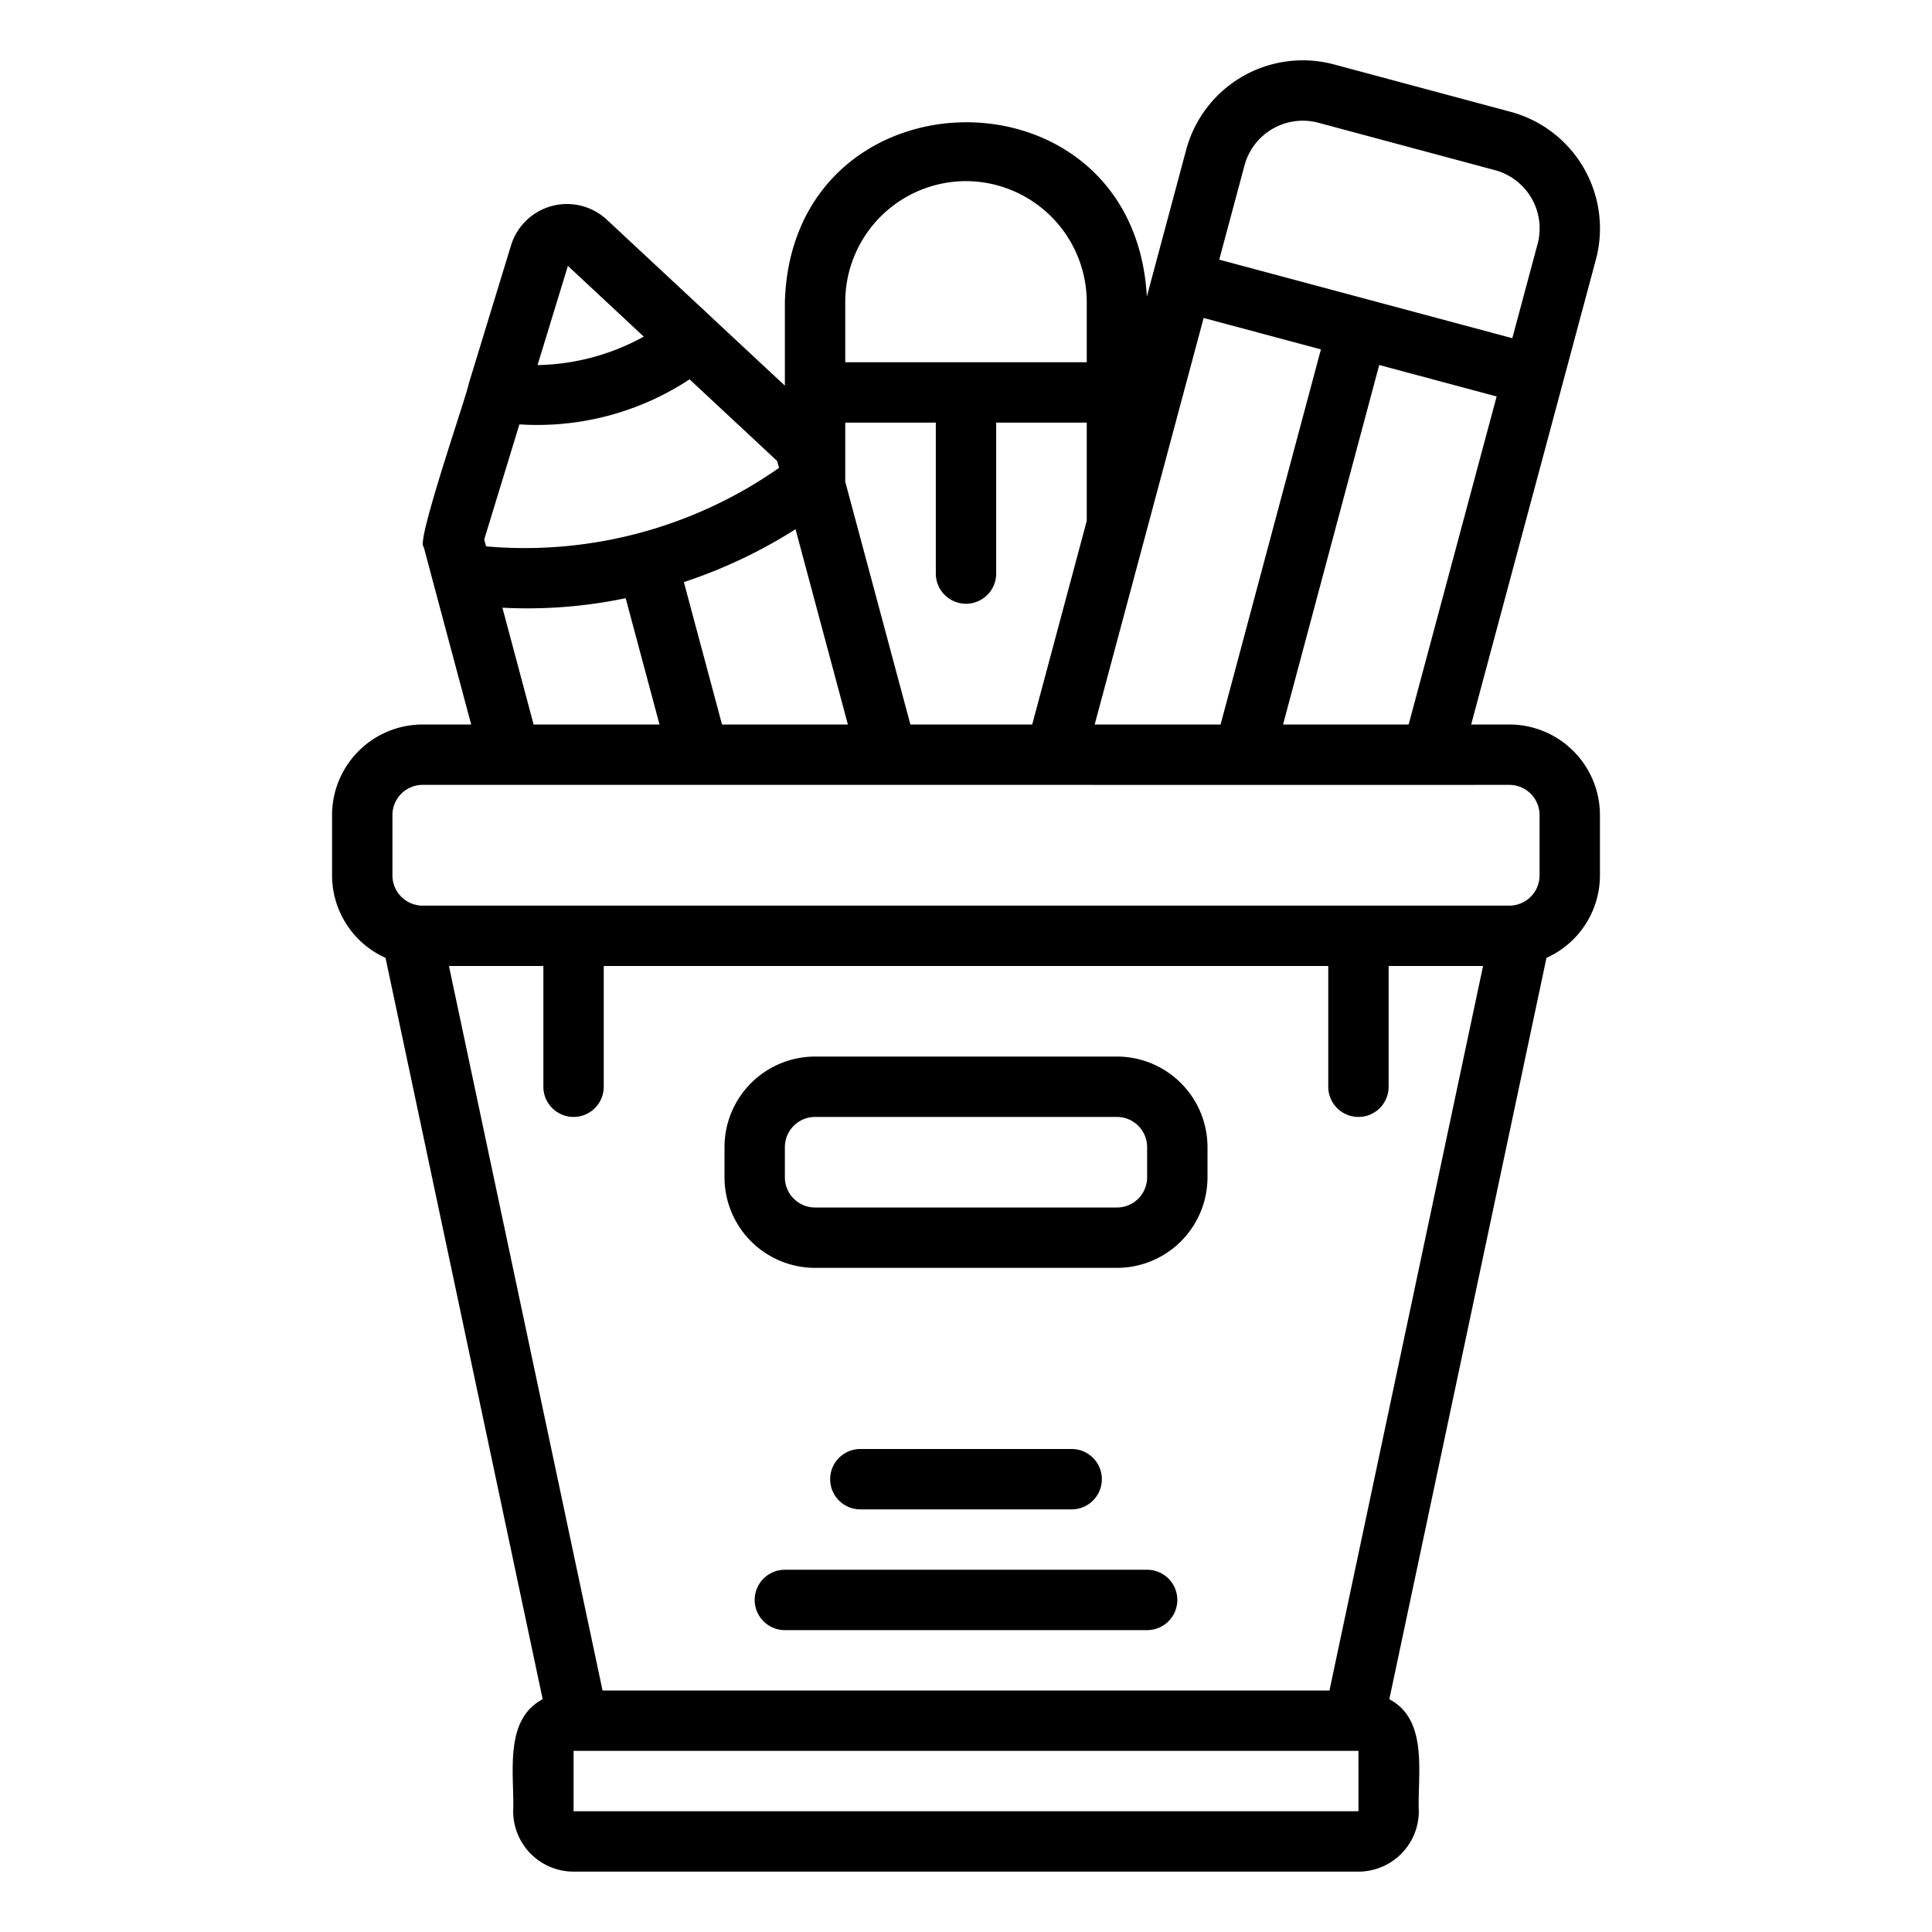
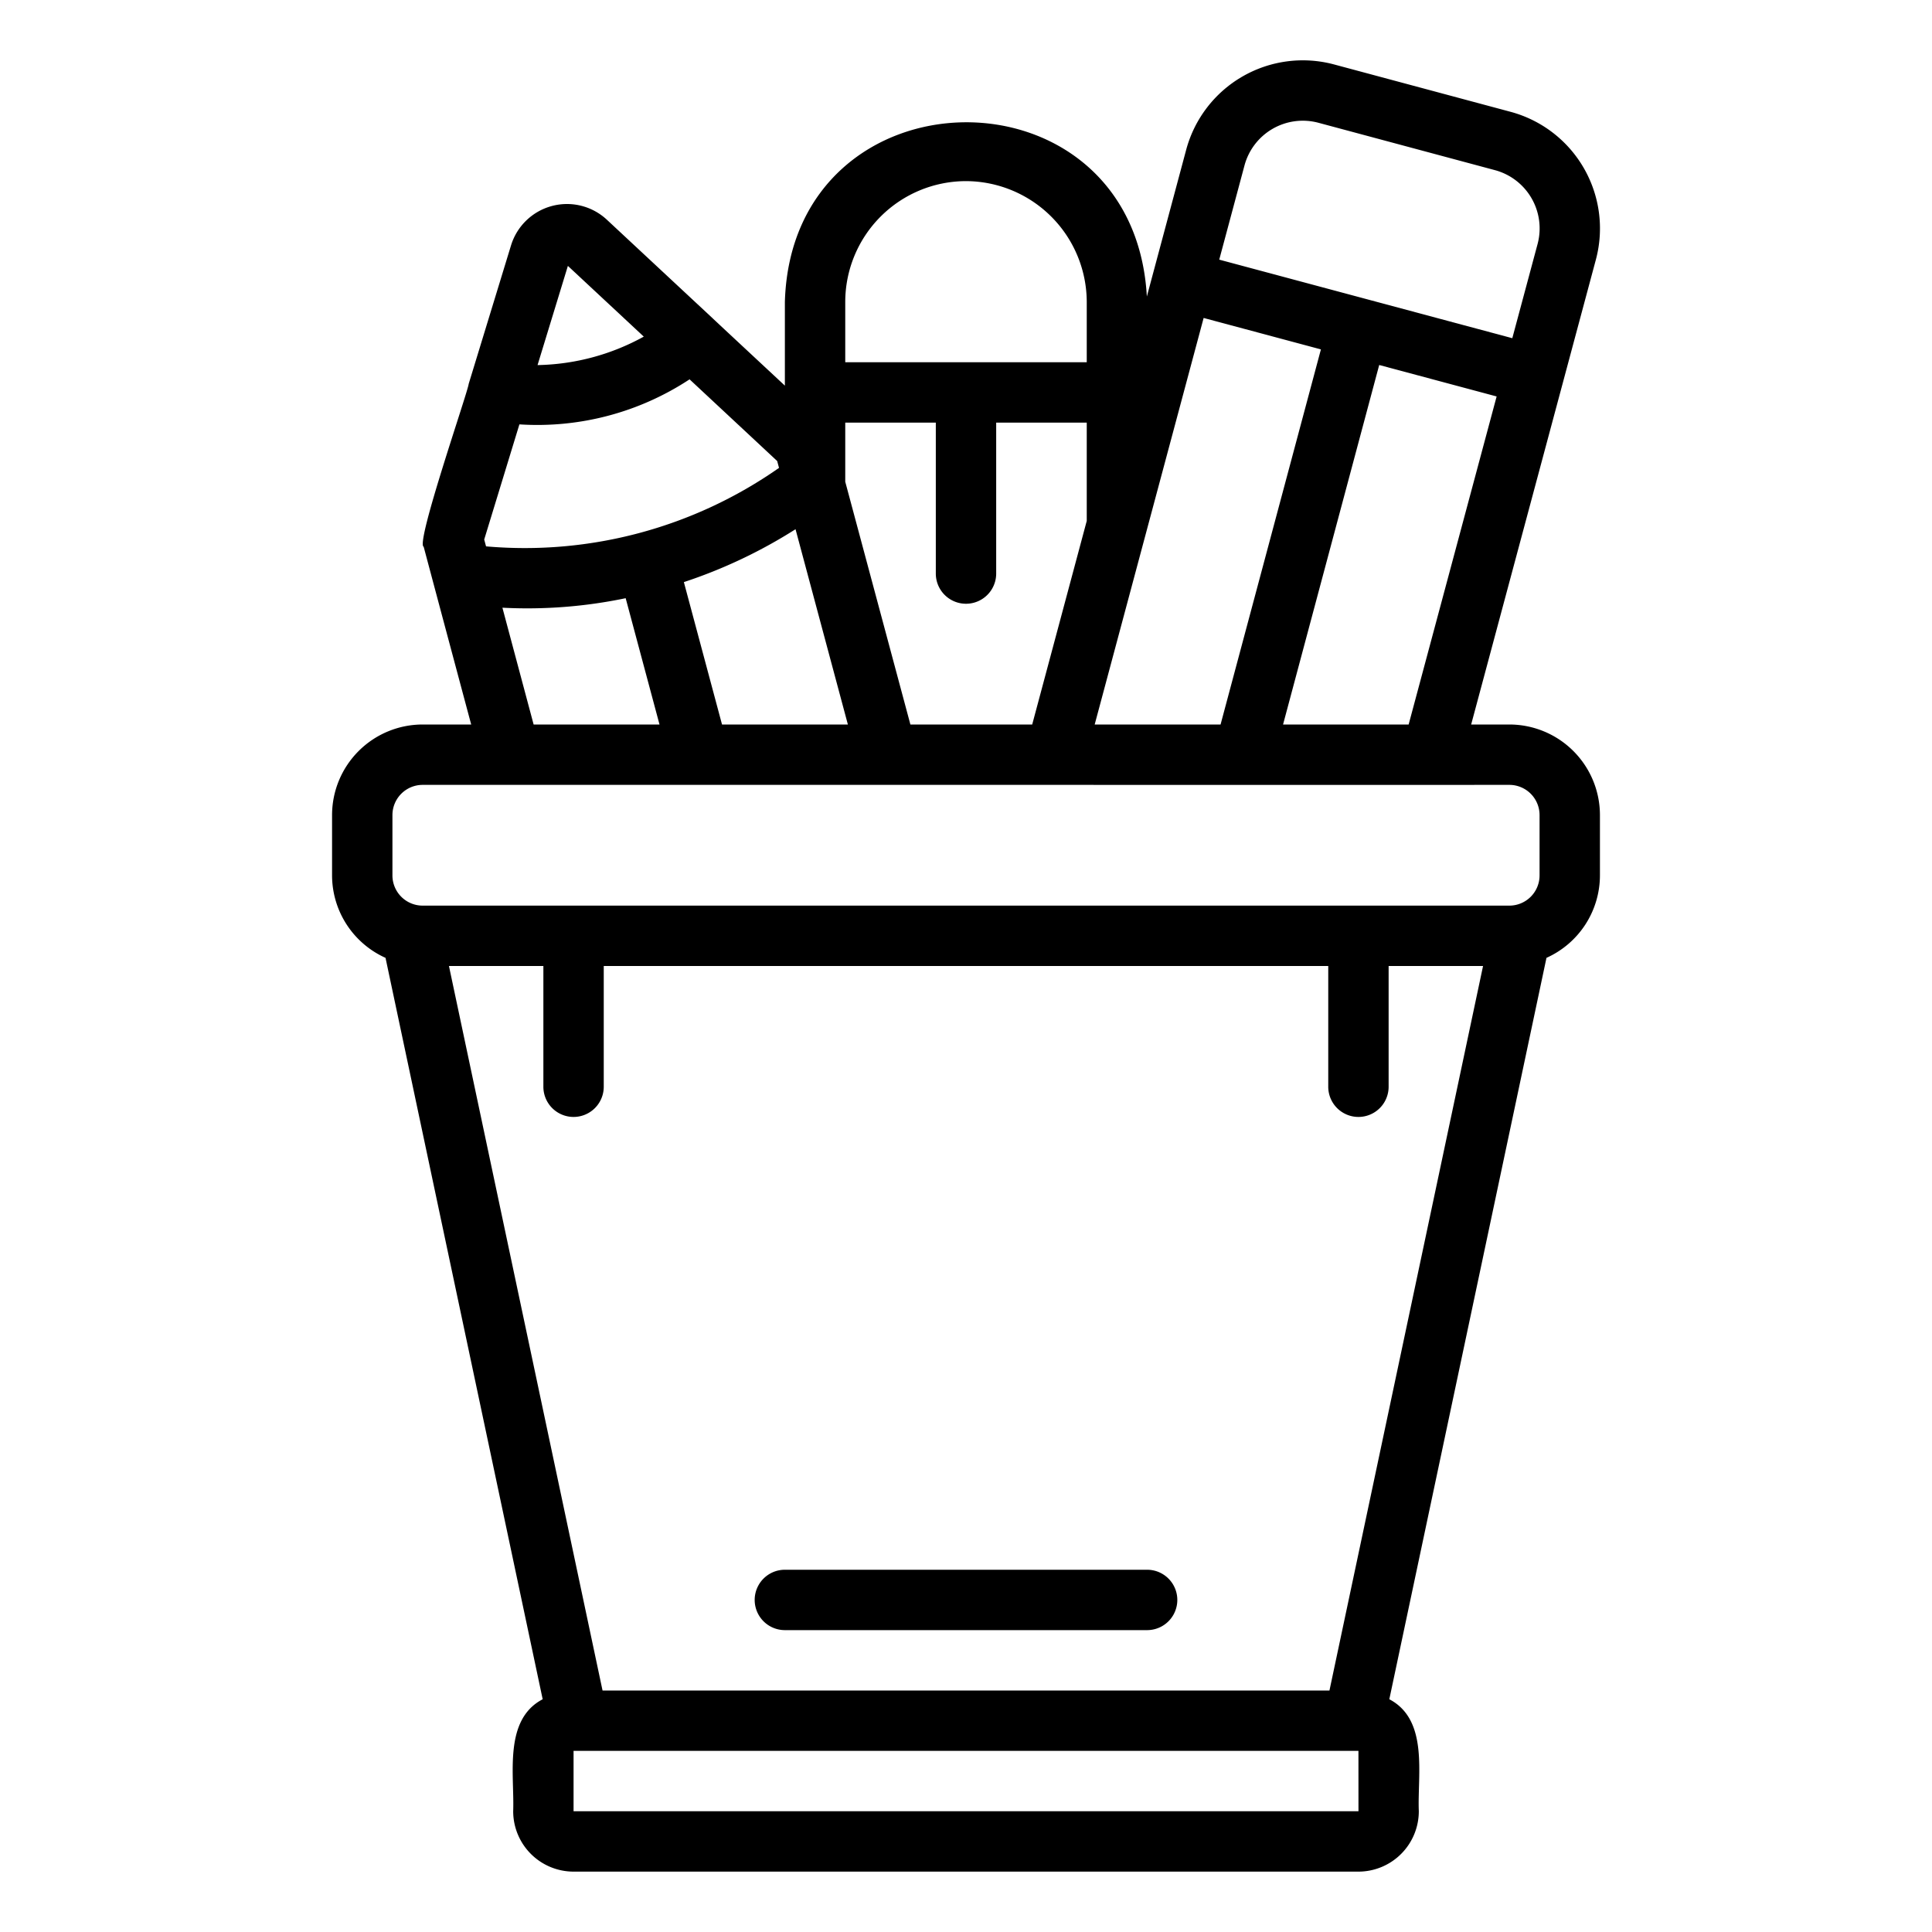
<svg xmlns="http://www.w3.org/2000/svg" viewBox="0 0 64 64" width="512" height="512">
  <path d="M50,24H48.734L52.866,8.599a4.001,4.001,0,0,0-2.826-4.895L44.19,2.134a4.001,4.001,0,0,0-4.896,2.827L37.991,9.823C37.554,2.014,26.231,2.182,26,10v2.775c-.003-.004-2.389-2.224-2.39-2.229l-3.506-3.267a1.939,1.939,0,0,0-3.176.851L15.526,12.716c-.024.264-1.77,5.287-1.491,5.397.206.775,1.342,5.025,1.574,5.887H14a3.003,3.003,0,0,0-3,3v2a2.999,2.999,0,0,0,1.771,2.73l5.206,24.56C16.671,56.972,17.046,58.798,17,60a2.002,2.002,0,0,0,2,2H45a2.002,2.002,0,0,0,2-2c-.05-1.205.335-3.022-.977-3.71L51.229,31.73A2.999,2.999,0,0,0,53,29V27A3.003,3.003,0,0,0,50,24ZM36.263,24l3.609-13.467,3.885,1.041L40.433,24Zm-6.105,0L28,15.958V14h3v5a1,1,0,0,0,2,0V14h3v3.255L34.193,24Zm-6.24,0-1.264-4.717a16.557,16.557,0,0,0,3.699-1.752L28.087,24ZM45.688,12.091l3.89,1.042L46.663,24H42.503ZM41.226,5.479A2,2,0,0,1,43.671,4.066l5.85,1.57a1.999,1.999,0,0,1,1.414,2.445l-.838,3.122L40.389,8.601ZM32,6a4.014,4.014,0,0,1,4,4l0,2H28V10A4.005,4.005,0,0,1,32,6Zm-6.194,9.499a14.676,14.676,0,0,1-9.705,2.6l-.061-.227,1.166-3.814A9.172,9.172,0,0,0,22.843,12.566l2.902,2.706Zm-4.48-4.348a7.552,7.552,0,0,1-3.519.943L18.812,8.808Zm-4.683,8.98a15.919,15.919,0,0,0,4.083-.315L21.847,24H17.677ZM13,27a1.001,1.001,0,0,1,1-1h2.907c7.695-.003,24.946.003,33.093,0A1.001,1.001,0,0,1,51,27v2a1.001,1.001,0,0,1-1,1H14a1.001,1.001,0,0,1-1-1Zm6.96,29L14.872,32H18v4a1,1,0,0,0,2,0V32H44v4a1,1,0,0,0,2,0V32h3.128L44.04,56ZM19,60V58H45l.001,2Z" />
-   <path d="M37,35H27a3.003,3.003,0,0,0-3,3v1a3.003,3.003,0,0,0,3,3H37a3.003,3.003,0,0,0,3-3V38A3.003,3.003,0,0,0,37,35Zm1,4a1.001,1.001,0,0,1-1,1H27a1.001,1.001,0,0,1-1-1V38a1.001,1.001,0,0,1,1-1H37a1.001,1.001,0,0,1,1,1Z" />
  <path d="M38,52H26a1,1,0,0,0,0,2H38A1,1,0,0,0,38,52Z" />
-   <path d="M35.5,50a1,1,0,0,0-0-2H28.5a1,1,0,0,0,0,2Z" />
</svg>